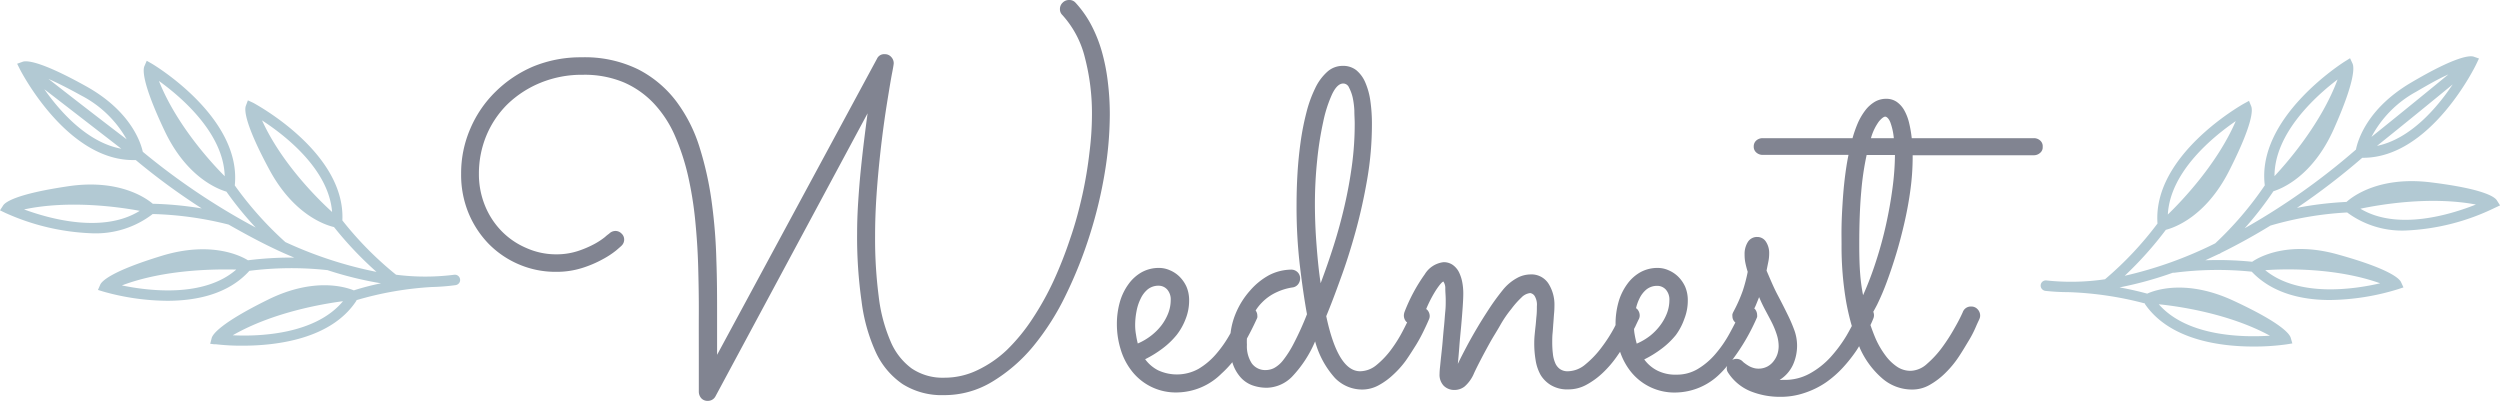
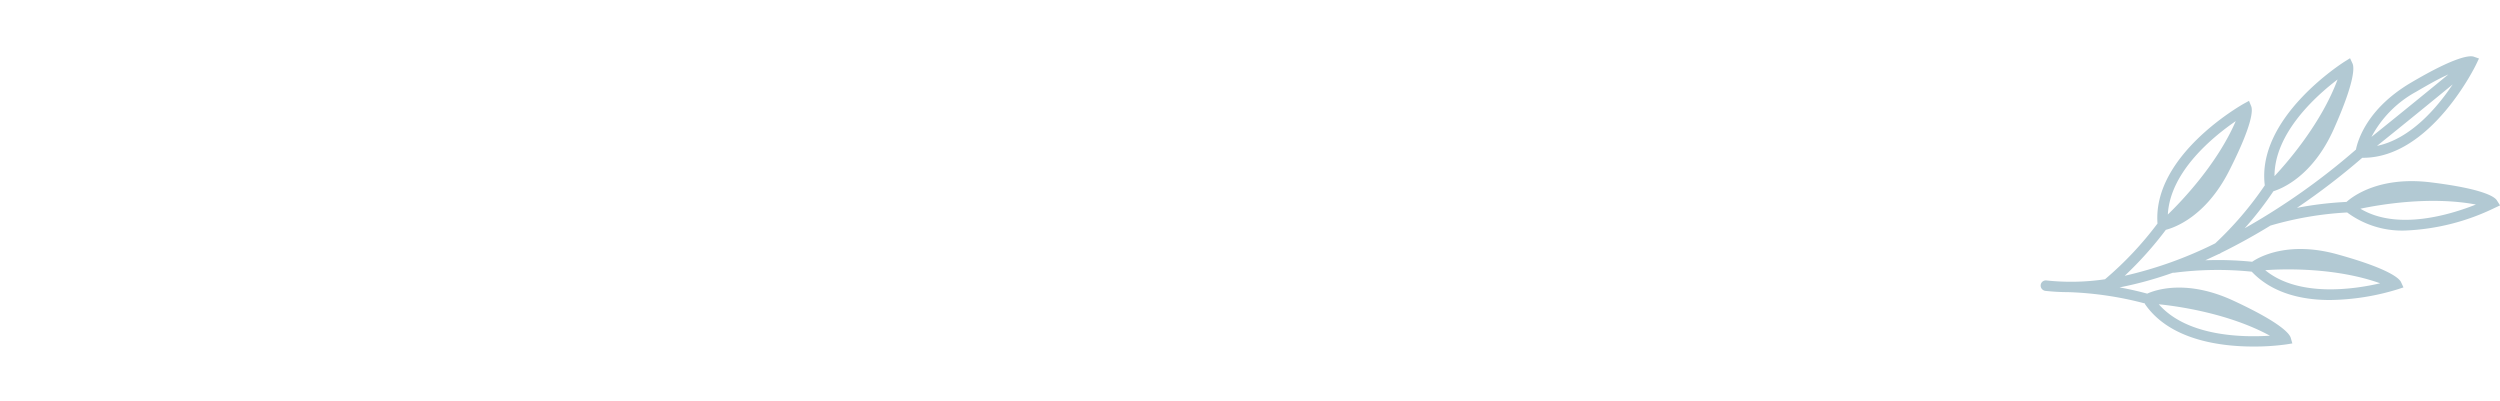
<svg xmlns="http://www.w3.org/2000/svg" id="Layer_1" data-name="Layer 1" viewBox="0 0 352.99 56.63">
  <defs>
    <style>.cls-1{fill:#818491;}.cls-2{fill:#b2c9d3;}</style>
  </defs>
-   <path class="cls-1" d="M155.57,7.26a19.52,19.52,0,0,0-1.51-3.77A15,15,0,0,0,151.85.37a1.16,1.16,0,0,0-.91-.37,1.23,1.23,0,0,0-.89.37,1.21,1.21,0,0,0-.39.91,1.11,1.11,0,0,0,.34.84,13.83,13.83,0,0,1,3.18,6,31.08,31.08,0,0,1,1,8.07,43.31,43.31,0,0,1-.35,5.32,58.77,58.77,0,0,1-1,6c-.46,2.05-1,4.1-1.72,6.17a58.07,58.07,0,0,1-2.36,6,40.63,40.63,0,0,1-3,5.37,26.08,26.08,0,0,1-3.57,4.35A15.94,15.94,0,0,1,138,52.27a10.68,10.68,0,0,1-4.68,1.06,7.78,7.78,0,0,1-4.6-1.31,9.11,9.11,0,0,1-3-3.88,22.52,22.52,0,0,1-1.65-6.28,63.54,63.54,0,0,1-.51-8.54c0-1.91.07-3.82.2-5.74s.3-3.77.49-5.55.4-3.43.62-5,.44-2.89.63-4.06.35-2.1.49-2.81.2-1.12.2-1.23a1.28,1.28,0,0,0-.36-.89,1.17,1.17,0,0,0-.92-.39,1.1,1.1,0,0,0-1.08.64L101.25,50.1c0-.29,0-.67,0-1.13s0-.95,0-1.47,0-1,0-1.54V44.51c0-2.41,0-5-.1-7.7a73.78,73.78,0,0,0-.64-8.14,46.29,46.29,0,0,0-1.7-7.76,21.34,21.34,0,0,0-3.3-6.57,15.74,15.74,0,0,0-5.41-4.55,17.14,17.14,0,0,0-8-1.7,17.59,17.59,0,0,0-6.79,1.29A17.1,17.1,0,0,0,70,12.92a16.15,16.15,0,0,0-3.59,5.24,15.78,15.78,0,0,0-1.3,6.37A14.16,14.16,0,0,0,66.12,30,13.83,13.83,0,0,0,69,34.43a13.24,13.24,0,0,0,4.27,2.9,13.07,13.07,0,0,0,5.23,1.05,11.91,11.91,0,0,0,3.69-.54,15.68,15.68,0,0,0,2.88-1.22A12.12,12.12,0,0,0,87,35.36q.69-.59.75-.66a1.18,1.18,0,0,0,.38-.87,1.13,1.13,0,0,0-.38-.86,1.19,1.19,0,0,0-.87-.36A1.27,1.27,0,0,0,86,33a5,5,0,0,0-.57.46,10,10,0,0,1-1.52,1,14.43,14.43,0,0,1-2.36,1,9.73,9.73,0,0,1-3,.45A10.24,10.24,0,0,1,74.28,35a10.77,10.77,0,0,1-3.46-2.37,11.15,11.15,0,0,1-2.34-3.59,11.75,11.75,0,0,1-.86-4.53,14,14,0,0,1,1.06-5.38,13.51,13.51,0,0,1,3-4.44,14.72,14.72,0,0,1,4.63-3,15.38,15.38,0,0,1,6-1.13,14.31,14.31,0,0,1,5.79,1.08,12.83,12.83,0,0,1,4.25,3,16,16,0,0,1,2.93,4.49,32.09,32.09,0,0,1,1.85,5.61A51.11,51.11,0,0,1,98.15,31c.22,2.2.37,4.41.43,6.64s.1,4.41.09,6.57,0,4.19,0,6.09c0,1.51,0,2.71,0,3.59s0,1.36,0,1.4a1.4,1.4,0,0,0,.34.93,1.18,1.18,0,0,0,.94.38A1.2,1.2,0,0,0,101,56L122.5,16c-.15,1.1-.31,2.34-.48,3.71s-.33,2.8-.48,4.28-.27,3-.37,4.55-.15,3.05-.15,4.51a64.64,64.64,0,0,0,.63,9.5,24.58,24.58,0,0,0,2,7.16,11.06,11.06,0,0,0,3.79,4.52,10.35,10.35,0,0,0,5.83,1.56,13,13,0,0,0,6.84-1.9,22.76,22.76,0,0,0,5.78-5,35.87,35.87,0,0,0,4.61-7.26,61.32,61.32,0,0,0,3.39-8.51A62.5,62.5,0,0,0,156,24.31a50.82,50.82,0,0,0,.7-8.07,37.25,37.25,0,0,0-.28-4.68A27.27,27.27,0,0,0,155.57,7.26Z" />
-   <path class="cls-1" d="M288.05,19.83a1.3,1.3,0,0,0-.91-.32H269.93a16.88,16.88,0,0,0-.39-2.23,6.8,6.8,0,0,0-.69-1.75,3.61,3.61,0,0,0-1.06-1.16,2.59,2.59,0,0,0-1.47-.42,3.16,3.16,0,0,0-1.6.42,4.74,4.74,0,0,0-1.31,1.16,8.91,8.91,0,0,0-1.05,1.75,17.06,17.06,0,0,0-.79,2.23H248.9a1.33,1.33,0,0,0-.91.32,1.1,1.1,0,0,0-.37.86,1.07,1.07,0,0,0,.37.85,1.34,1.34,0,0,0,.91.33H261c-.23,1.12-.4,2.27-.54,3.45s-.23,2.32-.3,3.44-.12,2.16-.14,3.16,0,1.87,0,2.61a46.17,46.17,0,0,0,.67,8.19c.22,1.18.48,2.28.78,3.31-.24.45-.48.9-.75,1.36a19.37,19.37,0,0,1-2.31,3.1,11.45,11.45,0,0,1-2.91,2.27,7.26,7.26,0,0,1-3.54.88h-.34a1.37,1.37,0,0,1-.34,0,5,5,0,0,0,1.89-2.15,6.58,6.58,0,0,0,.57-2.7,6.45,6.45,0,0,0-.38-2.15,21.54,21.54,0,0,0-1-2.31c-.4-.82-.86-1.73-1.38-2.71s-1-2.13-1.55-3.41q.16-.81.27-1.35a5.46,5.46,0,0,0,.1-1.07,2.89,2.89,0,0,0-.45-1.65,1.43,1.43,0,0,0-1.23-.68,1.51,1.51,0,0,0-1.32.69,3.18,3.18,0,0,0-.47,1.81,5.8,5.8,0,0,0,.1,1.11,12.9,12.9,0,0,0,.34,1.31,21.87,21.87,0,0,1-.69,2.65,21.24,21.24,0,0,1-1.3,2.94,2.39,2.39,0,0,0-.17.39,1.23,1.23,0,0,0,0,.29,1.13,1.13,0,0,0,.34.82.24.24,0,0,0,.08.06c-.28.55-.57,1.1-.87,1.64a16.61,16.61,0,0,1-2,2.87,10,10,0,0,1-2.46,2.07,5.75,5.75,0,0,1-3,.79,5.67,5.67,0,0,1-2.72-.59,5.2,5.2,0,0,1-1.82-1.56,15.5,15.5,0,0,0,2.46-1.52,11.23,11.23,0,0,0,2-1.92A8.63,8.63,0,0,0,237.83,45a7,7,0,0,0,.48-2.59,4.83,4.83,0,0,0-.37-1.92,4.76,4.76,0,0,0-1-1.44,4.4,4.4,0,0,0-1.37-.9,3.75,3.75,0,0,0-1.53-.32,5,5,0,0,0-2.41.6,5.81,5.81,0,0,0-1.88,1.69,8,8,0,0,0-1.22,2.52,11.36,11.36,0,0,0-.42,3.17v.09l-.19.38a21.09,21.09,0,0,1-1.79,2.78,13.29,13.29,0,0,1-2.24,2.36,3.92,3.92,0,0,1-2.49,1,1.87,1.87,0,0,1-1.15-.32,2,2,0,0,1-.67-.87,4.42,4.42,0,0,1-.32-1.3,12.8,12.8,0,0,1-.09-1.55c0-.42,0-.88.05-1.36s.07-1,.11-1.44.06-.91.1-1.33.05-.77.05-1.06a5.54,5.54,0,0,0-.85-3.16,2.86,2.86,0,0,0-2.59-1.28,4,4,0,0,0-1.87.52,6.67,6.67,0,0,0-2,1.7c-.65.81-1.28,1.66-1.87,2.56s-1.16,1.8-1.7,2.71-1.05,1.81-1.52,2.7-.89,1.7-1.24,2.44c.06-.65.14-1.46.21-2.43s.17-1.93.26-2.91.16-1.89.22-2.75.08-1.48.08-1.88a8.4,8.4,0,0,0-.15-1.59,5.57,5.57,0,0,0-.47-1.41,2.81,2.81,0,0,0-.86-1,2.19,2.19,0,0,0-1.32-.39,3.59,3.59,0,0,0-2.64,1.71,23.92,23.92,0,0,0-2.85,5.3,1.64,1.64,0,0,0-.1.51,1.31,1.31,0,0,0,.34.89s.08.05.12.09c-.17.34-.34.69-.54,1.07a19.37,19.37,0,0,1-1.7,2.75,12.08,12.08,0,0,1-2.07,2.19,3.7,3.7,0,0,1-2.32.89q-3.14,0-4.79-7.78.91-2.19,2-5.23c.74-2,1.45-4.22,2.11-6.6s1.22-4.87,1.67-7.48a45.77,45.77,0,0,0,.67-7.81,22.76,22.76,0,0,0-.23-3.34,10,10,0,0,0-.73-2.59,4.54,4.54,0,0,0-1.26-1.69,3,3,0,0,0-1.89-.6,3.23,3.23,0,0,0-2.22.86,7.3,7.3,0,0,0-1.7,2.34,17.35,17.35,0,0,0-1.23,3.43,36,36,0,0,0-.81,4.13c-.2,1.45-.35,2.93-.44,4.45s-.13,3-.13,4.36a71,71,0,0,0,.47,8.66q.46,3.87,1,6.84a41.52,41.52,0,0,1-1.84,4.07,14.75,14.75,0,0,1-1.51,2.4,4.13,4.13,0,0,1-1.3,1.13,2.65,2.65,0,0,1-1.14.28,2.33,2.33,0,0,1-2-.94,4.4,4.4,0,0,1-.69-2.63,8.38,8.38,0,0,1,0-.88c.46-.84.92-1.74,1.37-2.73a1.3,1.3,0,0,0,.1-.25,1.14,1.14,0,0,0,0-.28,1.23,1.23,0,0,0-.24-.7,6.42,6.42,0,0,1,.91-1.14,6.81,6.81,0,0,1,2.1-1.46,8.07,8.07,0,0,1,2.16-.65,1.2,1.2,0,0,0,.81-.43,1.32,1.32,0,0,0,.3-.85,1.19,1.19,0,0,0-.37-.89,1.26,1.26,0,0,0-.88-.35,7,7,0,0,0-3.11.77A9.64,9.64,0,0,0,176.53,41a11.4,11.4,0,0,0-2.09,3.35,10.32,10.32,0,0,0-.69,2.69l-.06.1a16.61,16.61,0,0,1-2,2.87,10,10,0,0,1-2.46,2.07,6.3,6.3,0,0,1-5.72.2,5.2,5.2,0,0,1-1.82-1.56,15.5,15.5,0,0,0,2.46-1.52,11.23,11.23,0,0,0,2-1.92A8.63,8.63,0,0,0,167.42,45a7,7,0,0,0,.48-2.59,4.83,4.83,0,0,0-.37-1.92,4.76,4.76,0,0,0-1-1.44,4.29,4.29,0,0,0-1.37-.9,3.75,3.75,0,0,0-1.53-.32,5,5,0,0,0-2.41.6,5.81,5.81,0,0,0-1.88,1.69,8,8,0,0,0-1.22,2.52,11.36,11.36,0,0,0-.42,3.17,12,12,0,0,0,.51,3.44,9.21,9.21,0,0,0,1.55,3.08,7.86,7.86,0,0,0,6.5,3.08,9.05,9.05,0,0,0,6.21-2.66A14.62,14.62,0,0,0,174,51.14a3,3,0,0,0,.1.32,5.59,5.59,0,0,0,1.15,1.91,4.15,4.15,0,0,0,1.65,1.06,6.13,6.13,0,0,0,1.95.32,5.15,5.15,0,0,0,3.57-1.55,16.62,16.62,0,0,0,3.27-5,12.64,12.64,0,0,0,2.8,5.17A5.35,5.35,0,0,0,192.33,55a4.84,4.84,0,0,0,2.31-.59,9.72,9.72,0,0,0,2.07-1.5,13.16,13.16,0,0,0,1.79-2c.54-.77,1-1.51,1.46-2.24a22.62,22.62,0,0,0,1.11-2.06c.31-.64.54-1.15.7-1.53a1.16,1.16,0,0,0,.1-.47,1.31,1.31,0,0,0-.37-.88,1,1,0,0,0-.13-.09,17.74,17.74,0,0,1,1.35-2.62c.51-.78.87-1.2,1.08-1.27a1.65,1.65,0,0,1,.27,1c0,.52.06,1,.06,1.61s0,1-.06,1.59-.1,1.31-.17,2-.14,1.46-.2,2.2-.14,1.44-.21,2.08-.12,1.19-.17,1.65-.06.77-.06.92a2.23,2.23,0,0,0,.59,1.67,2.11,2.11,0,0,0,1.56.59,2.31,2.31,0,0,0,1.39-.49,5.09,5.09,0,0,0,1.34-1.9c.23-.5.54-1.12.93-1.87s.82-1.55,1.28-2.38,1-1.66,1.48-2.51,1-1.6,1.55-2.27a12.42,12.42,0,0,1,1.45-1.64,2,2,0,0,1,1.23-.62.92.92,0,0,1,.61.39,2.37,2.37,0,0,1,.33,1.47c0,.42,0,.87-.05,1.34s-.08,1-.13,1.42-.1.92-.14,1.35-.05.8-.05,1.14a14,14,0,0,0,.19,2.34,6.24,6.24,0,0,0,.72,2.13A4.31,4.31,0,0,0,219,54.39a4.47,4.47,0,0,0,2.45.59,5.28,5.28,0,0,0,2.58-.67,10.87,10.87,0,0,0,2.29-1.68,15,15,0,0,0,1.94-2.25l.49-.71a9.22,9.22,0,0,0,1.41,2.67,7.86,7.86,0,0,0,6.5,3.08,9.05,9.05,0,0,0,6.21-2.66,12.21,12.21,0,0,0,1-1.1,1.2,1.2,0,0,0-.06.33,1.12,1.12,0,0,0,.2.64,6.88,6.88,0,0,0,3.15,2.61,11.12,11.12,0,0,0,4.19.79,10.39,10.39,0,0,0,3.47-.56A12,12,0,0,0,257.81,54a14.7,14.7,0,0,0,2.41-2.11,20.81,20.81,0,0,0,1.9-2.4c.14-.21.25-.4.38-.61.05.11.09.22.13.32a12.15,12.15,0,0,0,3.15,4.24A6.39,6.39,0,0,0,270,55a4.9,4.9,0,0,0,2.49-.67,10.38,10.38,0,0,0,2.21-1.69,13.86,13.86,0,0,0,1.85-2.24c.55-.82,1-1.6,1.45-2.34s.76-1.39,1-1.95.43-.93.49-1.08a1.17,1.17,0,0,0,.1-.47,1.28,1.28,0,0,0-.35-.88,1.18,1.18,0,0,0-.93-.4,1.2,1.2,0,0,0-1.18.81A23.74,23.74,0,0,1,276,46.28,25.93,25.93,0,0,1,274.26,49a14.07,14.07,0,0,1-2.16,2.36,3.59,3.59,0,0,1-2.34,1,3.43,3.43,0,0,1-1.89-.57,6.67,6.67,0,0,1-1.63-1.57,12.24,12.24,0,0,1-1.37-2.32c-.28-.64-.53-1.32-.77-2,.15-.31.28-.61.39-.89a1.18,1.18,0,0,0,.11-.5,1.38,1.38,0,0,0-.1-.49c.17-.3.35-.63.54-1a33.89,33.89,0,0,0,1.37-3.22c.46-1.24.91-2.58,1.34-4s.84-3,1.18-4.5.63-3.08.83-4.63a34.31,34.31,0,0,0,.3-4.38v-.37h17.08a1.31,1.31,0,0,0,.91-.33,1,1,0,0,0,.37-.85A1.06,1.06,0,0,0,288.05,19.83ZM160.4,47.24a7.35,7.35,0,0,1-.12-1.28,10.29,10.29,0,0,1,.19-2,6.68,6.68,0,0,1,.59-1.8,3.78,3.78,0,0,1,1-1.31,2.43,2.43,0,0,1,1.55-.51,1.63,1.63,0,0,1,1.18.52,2.12,2.12,0,0,1,.51,1.54,5.17,5.17,0,0,1-.34,1.8,7.11,7.11,0,0,1-.94,1.7,7.92,7.92,0,0,1-1.47,1.48,8.56,8.56,0,0,1-1.9,1.12A12,12,0,0,1,160.4,47.24ZM185.9,34.7q-.24-3-.24-5.93a60,60,0,0,1,.32-6.15,47.06,47.06,0,0,1,.86-5.45,18.24,18.24,0,0,1,1.26-3.9c.49-1,1-1.48,1.57-1.48a.9.9,0,0,1,.81.58A5.8,5.8,0,0,1,191,13.8a11.43,11.43,0,0,1,.23,1.83c0,.66.05,1.26.05,1.82a43.71,43.71,0,0,1-.38,5.81c-.26,1.95-.61,3.87-1.05,5.78s-.95,3.78-1.53,5.61-1.2,3.61-1.85,5.34C186.23,38.44,186.05,36.68,185.9,34.7Zm44.91,12.54a5.46,5.46,0,0,1-.09-.79c.05-.11.12-.22.17-.33.26-.56.44-.93.53-1.11a1.1,1.1,0,0,0,.1-.47,1.34,1.34,0,0,0-.35-.89,2.09,2.09,0,0,0-.17-.14,6.34,6.34,0,0,1,.47-1.33,3.78,3.78,0,0,1,1-1.31,2.41,2.41,0,0,1,1.55-.51,1.63,1.63,0,0,1,1.18.52,2.12,2.12,0,0,1,.51,1.54,5.17,5.17,0,0,1-.34,1.8,7.11,7.11,0,0,1-.94,1.7A7.92,7.92,0,0,1,233,47.4a8.56,8.56,0,0,1-1.9,1.12A12,12,0,0,1,230.81,47.24ZM251,49.88a3.2,3.2,0,0,1-.49,1,2.73,2.73,0,0,1-.89.83,2.65,2.65,0,0,1-1.37.34,2.39,2.39,0,0,1-.79-.14,2.78,2.78,0,0,1-.67-.32,5.83,5.83,0,0,1-.49-.34,1.52,1.52,0,0,1-.24-.21,1.21,1.21,0,0,0-.91-.37,1.23,1.23,0,0,0-.56.15A29.12,29.12,0,0,0,248,45a2.6,2.6,0,0,0,.1-.25,1.14,1.14,0,0,0,0-.28,1.33,1.33,0,0,0-.35-.88l-.06,0c.06-.14.14-.29.2-.43.19-.45.35-.86.49-1.21.27.65.57,1.27.89,1.87s.63,1.17.91,1.73a11.54,11.54,0,0,1,.69,1.69,5.46,5.46,0,0,1,.27,1.68A3.76,3.76,0,0,1,251,49.88Zm14.31-32.75c.38-.44.68-.66.88-.66s.51.27.72.81a8.79,8.79,0,0,1,.49,2.23h-3.23A7.38,7.38,0,0,1,265.31,17.13Zm1.91,9.39q-.33,2.52-.91,5.15t-1.42,5.21a46.18,46.18,0,0,1-1.83,4.8,24.28,24.28,0,0,1-.41-3c-.09-1.11-.13-2.49-.13-4.13q0-4.41.28-7.49a40,40,0,0,1,.76-5.17h4A38,38,0,0,1,267.22,26.52Z" />
  <path class="cls-2" d="M352.52,28.25c-.3-.44-1.81-1.58-9.28-2.5-7.22-.9-11,1.93-11.92,2.76a49.15,49.15,0,0,0-7,.84,97.06,97.06,0,0,0,9.22-7.07h.12c9.61,0,15.95-13.13,16-13.26l.36-.76L349.28,8c-.51-.17-2.39-.15-8.89,3.69-6.2,3.67-7.49,8.17-7.74,9.43a95.23,95.23,0,0,1-15.71,11.11A48.94,48.94,0,0,0,321,27c1.18-.36,5.55-2.12,8.52-8.77,3.07-6.89,2.87-8.77,2.65-9.25l-.35-.76-.71.44c-.52.33-12.52,8-11.33,17.51a48.35,48.35,0,0,1-7,8.19A56.87,56.87,0,0,1,300,38.94a50.86,50.86,0,0,0,5.81-6.49c1.2-.31,5.64-1.84,8.94-8.34,3.41-6.72,3.32-8.6,3.11-9.11l-.31-.76-.73.4c-.53.3-12.89,7.35-12.19,16.92a48,48,0,0,1-7.41,7.87,32.65,32.65,0,0,1-8.26.17.73.73,0,0,0-.69,1.15h0a.78.78,0,0,0,.52.32,31.39,31.39,0,0,0,3.21.18l.07,0a48.15,48.15,0,0,1,10.79,1.6l0,.08h0c3.48,5.06,10.58,6,15.32,6a33,33,0,0,0,4.69-.31h0l.8-.13-.23-.8c-.15-.52-1.25-2.06-8.08-5.23-6.61-3.07-11.05-1.52-12.18-1-1.36-.37-2.68-.66-3.91-.88a51.68,51.68,0,0,0,7.52-2.07H307a47.75,47.75,0,0,1,10.94-.15c2.91,3.08,7.15,4,11,4a33.68,33.68,0,0,0,9.66-1.53h0l.76-.25-.35-.76c-.24-.49-1.58-1.84-8.81-3.86-7-2-11.16.28-12.2,1a48.26,48.26,0,0,0-6.62-.21l1.87-.87a.75.75,0,0,0,.33-.17h0c2.49-1.22,4.84-2.54,7-3.86A47.48,47.48,0,0,1,331.41,30a13,13,0,0,0,8.2,2.55,31.7,31.7,0,0,0,12.64-3.2L353,29Zm-2.93.63c-3.57,1.42-11.09,3.73-16.31.59C336.08,28.88,343.16,27.67,349.59,28.88ZM320.51,47.4c-3.82.25-11.68.14-15.7-4.44C307.65,43.25,314.75,44.27,320.51,47.4Zm15.11-26.8c4.17-3.34,8.07-6.53,10.69-8.68C344.14,15.17,340.38,19.61,335.62,20.6ZM345.7,10.51c-2.57,2.11-6.58,5.39-10.86,8.82a15.55,15.55,0,0,1,6.3-6.37C343.1,11.81,344.57,11,345.7,10.51ZM321.15,24.87c0-6.08,5.85-11.33,8.91-13.65C327.77,17.37,323.09,22.79,321.15,24.87Zm-5.47-7.77c-2.59,6-7.54,11.21-9.59,13.19C306.41,24.22,312.51,19.27,315.68,17.1ZM336.07,40c-3.74.87-11.53,2-16.23-1.85C322.69,37.94,329.87,37.79,336.07,40Z" />
-   <path class="cls-2" d="M64.17,38.79a32.54,32.54,0,0,1-8.25,0,47.91,47.91,0,0,1-7.58-7.67c.46-9.66-12.45-16.52-12.58-16.6L35,14.17l-.29.78c-.19.5-.25,2.38,3.32,9,3.45,6.4,7.93,7.83,9.13,8.11a50.9,50.9,0,0,0,6,6.33,57.24,57.24,0,0,1-12.87-4.21,49,49,0,0,1-7.14-8c1-9.66-11.6-17.13-11.73-17.2h0l-.7-.4-.33.76c-.22.49-.36,2.37,2.87,9.17,3.11,6.54,7.52,8.2,8.71,8.55a48.64,48.64,0,0,0,4.13,5.07,95.81,95.81,0,0,1-15.94-10.7c-.27-1.25-1.66-5.7-7.95-9.22C5.58,8.51,3.7,8.54,3.2,8.72L2.42,9l.37.74c.06.13,6.54,12.86,16,12.86l.38,0a92.39,92.39,0,0,0,9.32,6.83,49.32,49.32,0,0,0-6.92-.66c-.94-.8-4.77-3.54-11.95-2.47C2.23,27.39.75,28.55.45,29l-.45.7.75.36A32.48,32.48,0,0,0,13,32.94a13.18,13.18,0,0,0,8.56-2.72,48.52,48.52,0,0,1,10.72,1.49C34.55,33,37,34.34,39.63,35.54l0,0c.63.29,1.27.56,1.91.83a49.54,49.54,0,0,0-6.53.38C34,36.12,29.81,34,22.87,36.11c-7.17,2.19-8.47,3.57-8.71,4.07l-.33.76.79.24a33.88,33.88,0,0,0,9,1.29c4.06,0,8.61-.91,11.59-4.23a47.11,47.11,0,0,1,10.91-.11h.08A50.6,50.6,0,0,0,53.8,40c-1.21.25-2.51.57-3.84,1-1.15-.47-5.63-1.9-12.14,1.32-6.73,3.32-7.79,4.89-7.93,5.41l-.21.81.55.07.27,0a30.86,30.86,0,0,0,3.75.2c4.68,0,12.51-.88,16.08-6.36l0-.07a47,47,0,0,1,10.74-1.86s.07,0,.11,0a30.4,30.4,0,0,0,3.15-.26.76.76,0,0,0,.52-.33h0a.69.69,0,0,0,.11-.5A.74.74,0,0,0,64.17,38.79ZM48.43,42.53c-3.89,4.68-11.74,5-15.57,4.81C38.53,44.08,45.6,42.9,48.43,42.53ZM6.84,11.14c1.13.5,2.62,1.23,4.6,2.33a15.54,15.54,0,0,1,6.44,6.2C13.56,16.38,9.51,13.23,6.84,11.14ZM17.13,21c-4.77-.87-8.63-5.21-10.87-8.4C8.9,14.63,12.87,17.71,17.13,21ZM37,17c3.22,2.09,9.42,6.88,9.89,12.93C44.75,28,39.69,22.93,37,17Zm-14.5-5.53c3.11,2.25,9.07,7.34,9.23,13.41C29.69,22.85,24.89,17.55,22.45,11.46Zm-2.77,18.3C14.55,33,7,30.9,3.4,29.57,9.78,28.21,16.88,29.24,19.68,29.76Zm13.62,8.3c-4.59,4-12.39,3-16.14,2.23C23.29,38,30.45,38,33.3,38.06Z" />
</svg>